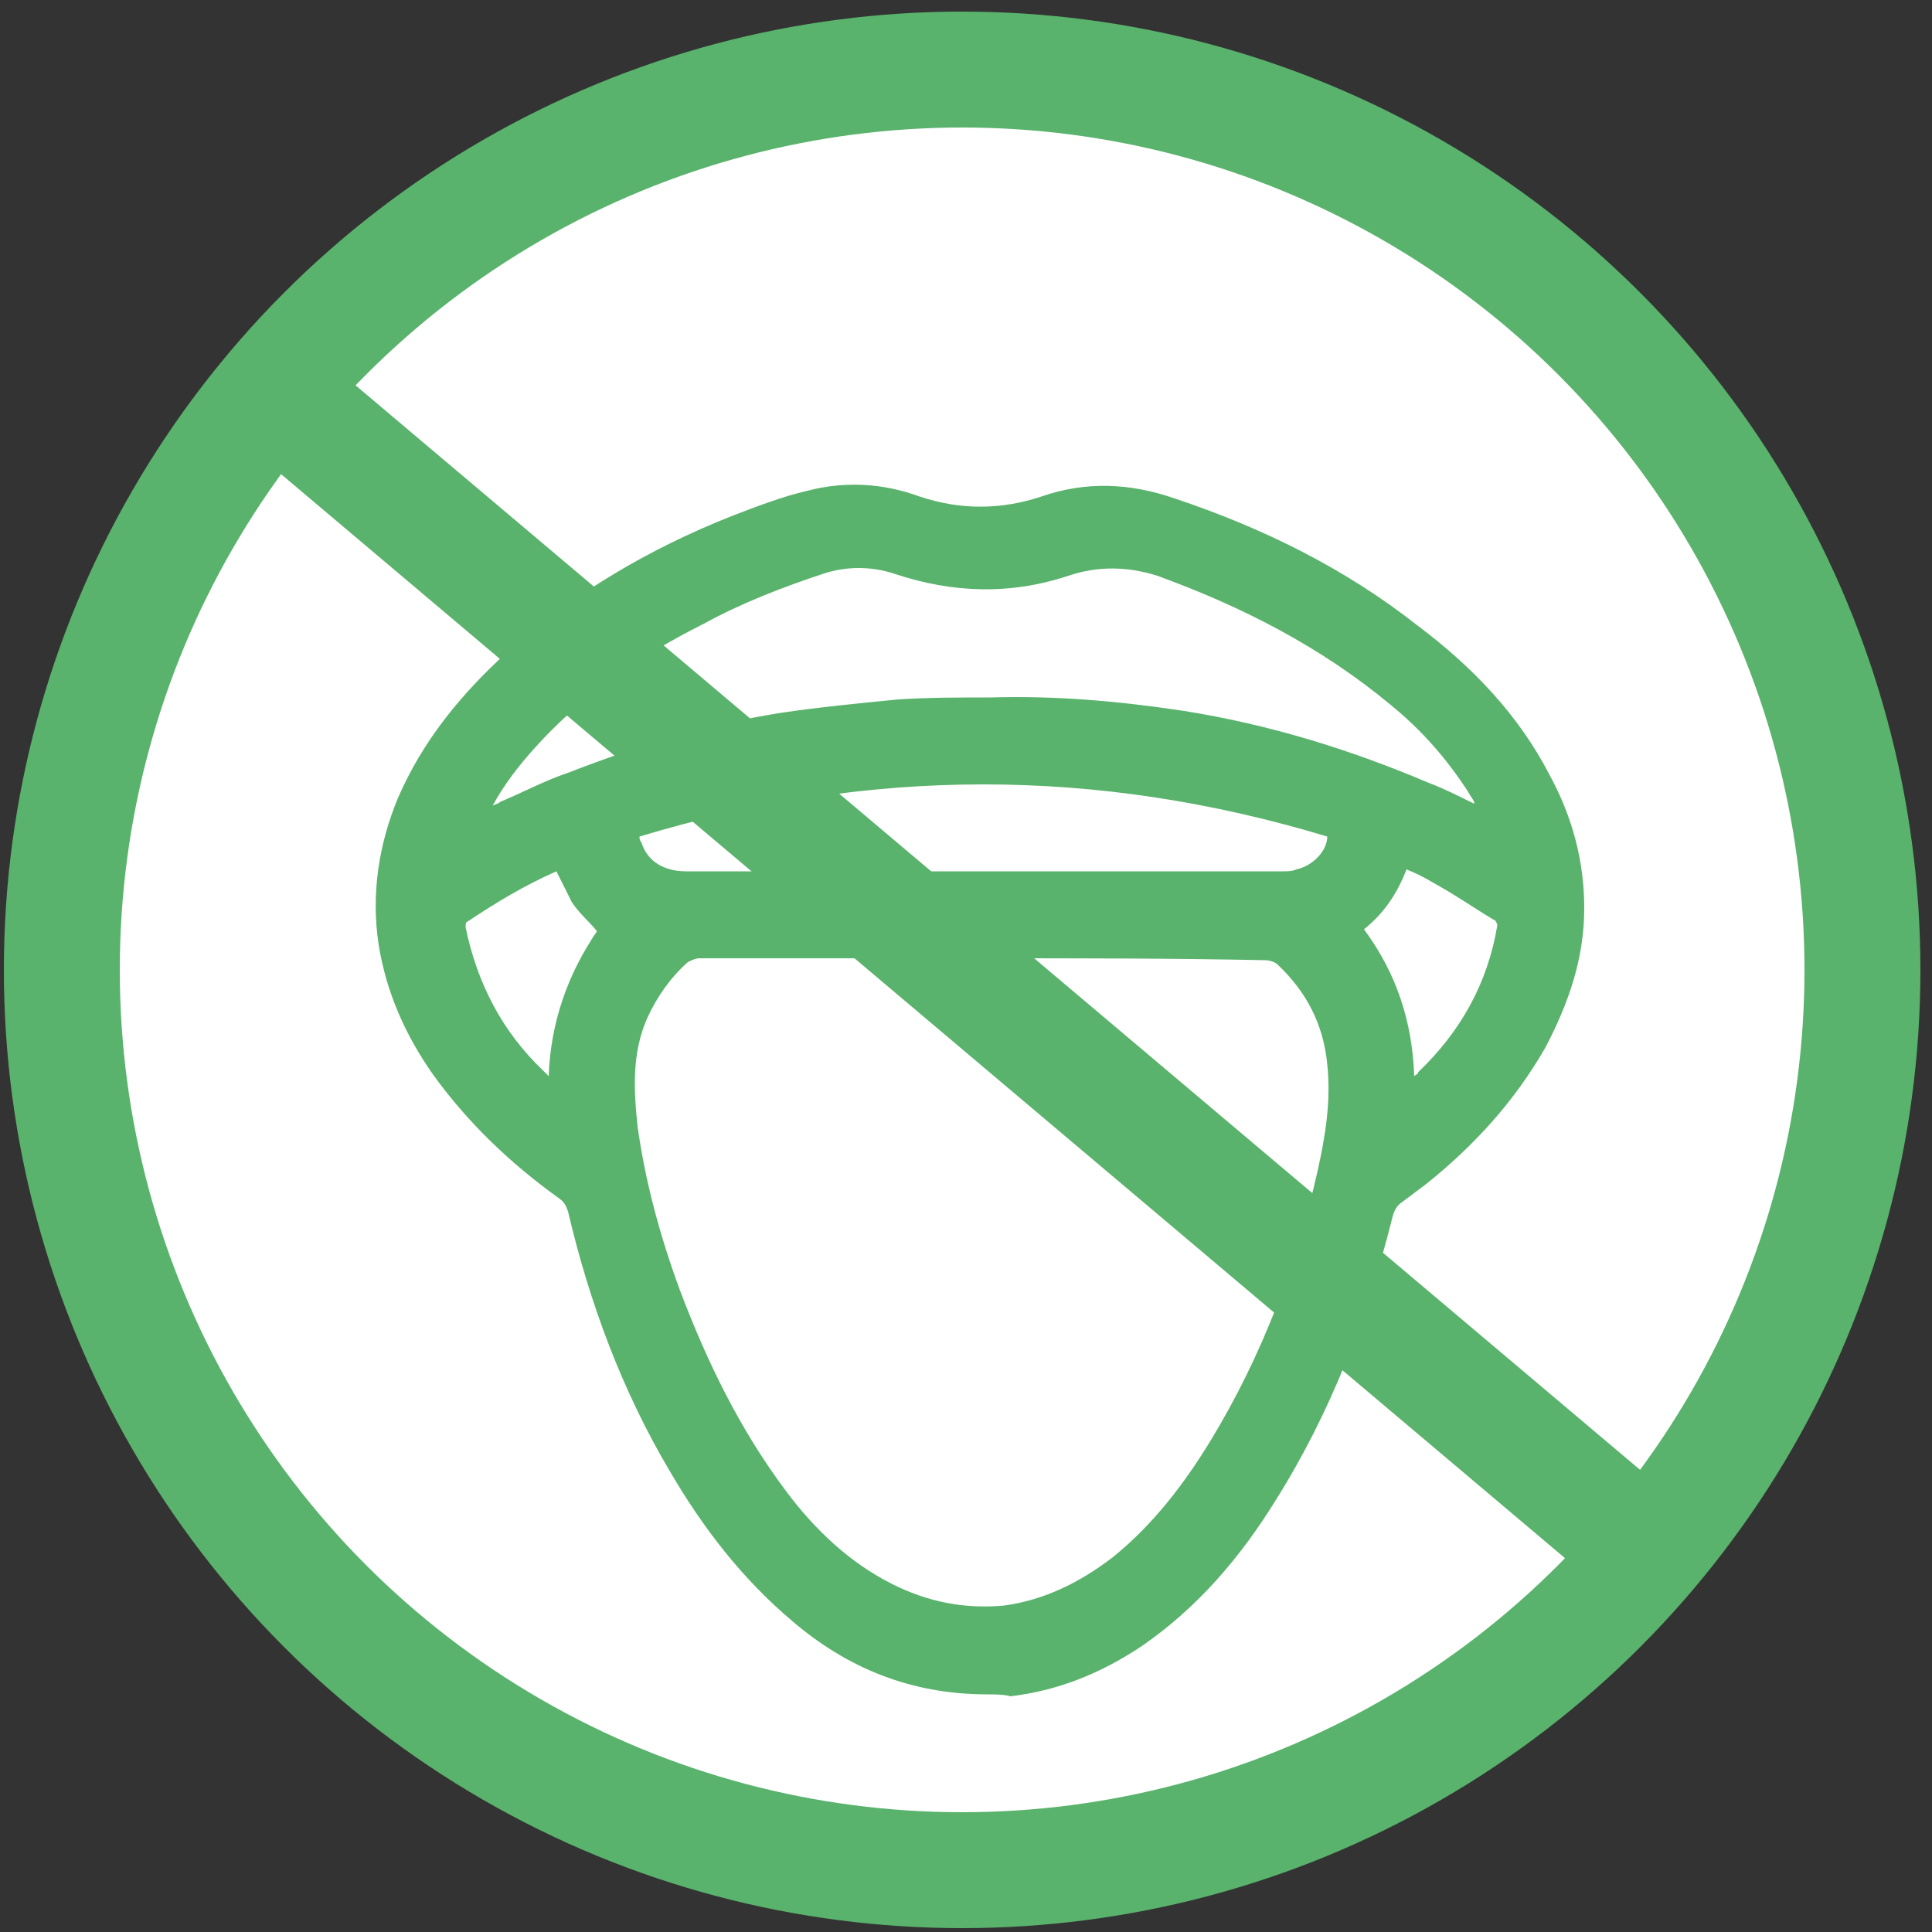
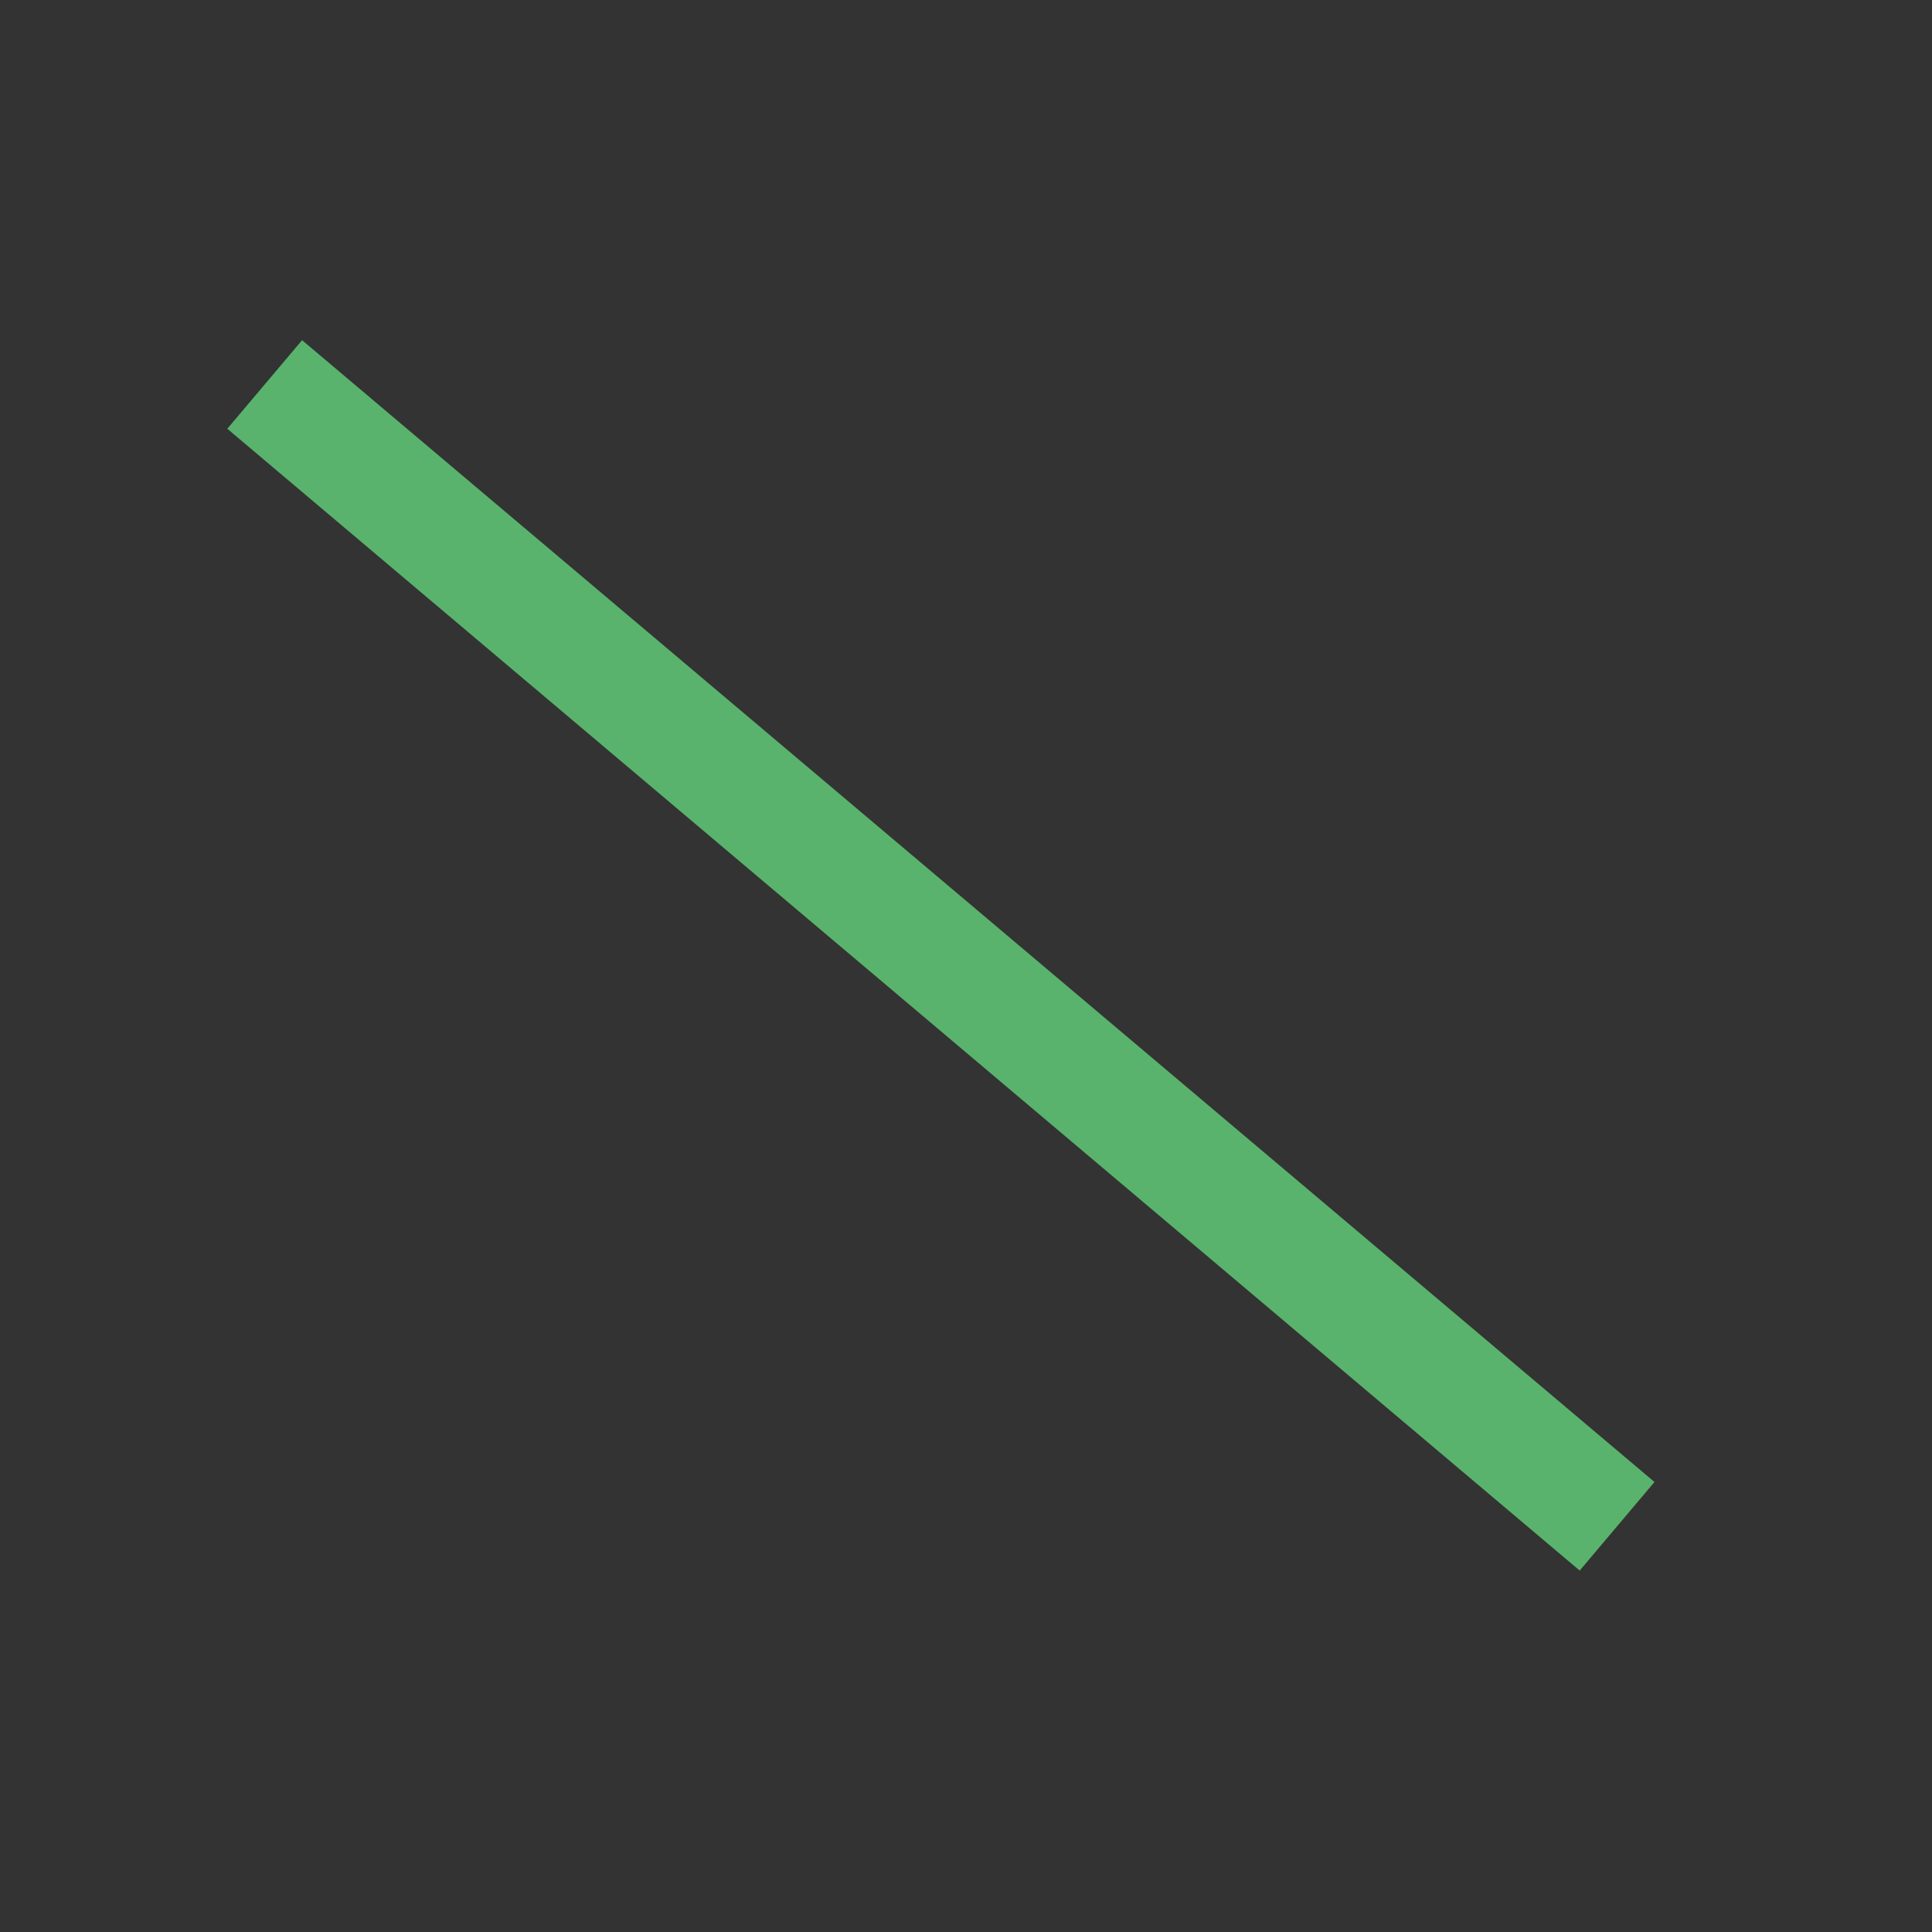
<svg xmlns="http://www.w3.org/2000/svg" version="1.1" id="Слой_1" x="0px" y="0px" viewBox="0 0 100 100" style="enable-background:new 0 0 100 100;" xml:space="preserve">
  <rect x="0" y="0" width="100" height="100" fill="#333333" stroke="none" />
  <style type="text/css"> .st0{fill:#FFFFFF;stroke:#59B36C;stroke-miterlimit:10;} .st1{fill:#59B36C;} .st2{fill:none;stroke:#59B36C;stroke-width:6;stroke-miterlimit:10;} </style>
-   <circle class="st0" cx="48.7" cy="50.2" r="46.3" />
-   <path class="st1" d="M51.1,87.7c-4,0-7.3-1.4-10.1-3.8c-2.6-2.2-4.6-4.8-6.3-7.7c-2.5-4.2-4.2-8.8-5.3-13.5 c-0.1-0.3-0.2-0.5-0.5-0.7c-2.5-1.8-4.7-3.9-6.5-6.4c-1.4-2-2.4-4.2-2.8-6.7c-0.4-2.6,0-5.2,1-7.6c1.3-3,3.3-5.4,5.6-7.5 c3.5-3.1,7.4-5.4,11.7-7.1c1.3-0.5,2.6-1,3.9-1.3c1.9-0.5,3.9-0.4,5.8,0.3c2.1,0.7,4.2,0.7,6.3,0c2.3-0.8,4.6-0.7,6.9,0.1 c4.5,1.5,8.8,3.6,12.6,6.6c2.8,2.1,5.2,4.6,6.8,7.7c1.2,2.2,1.8,4.5,1.8,6.9c0,2.6-0.8,4.9-2,7.2c-1.6,2.8-3.7,5.1-6.2,7.1 c-0.4,0.3-0.8,0.6-1.2,0.9c-0.3,0.2-0.4,0.4-0.5,0.7c-1.3,5.2-3.2,10.2-6.1,14.8c-1.8,2.9-4,5.5-6.9,7.5c-2.1,1.4-4.3,2.3-6.8,2.6 C52,87.7,51.4,87.7,51.1,87.7z M50.9,49.6c-4.9,0-9.8,0-14.7,0c-0.2,0-0.4,0.1-0.6,0.2c-0.9,0.8-1.6,1.8-2.1,2.9 c-0.8,1.8-0.7,3.7-0.5,5.6c0.4,2.9,1.2,5.8,2.2,8.5c1.4,3.7,3.1,7.2,5.5,10.4c1.5,2,3.3,3.7,5.5,4.8c1.8,0.9,3.7,1.3,5.8,1.1 c2.1-0.3,3.9-1.2,5.6-2.5c2.1-1.7,3.7-3.8,5.1-6.1c2.6-4.3,4.4-9,5.5-13.9c0.4-1.8,0.7-3.6,0.5-5.5c-0.2-2.1-1.1-3.8-2.6-5.2 c-0.1-0.1-0.4-0.2-0.6-0.2C60.6,49.6,55.8,49.6,50.9,49.6z M25.5,41.7c0.2-0.1,0.3-0.1,0.4-0.2c1.2-0.5,2.3-1.1,3.5-1.5 c3.6-1.4,7.2-2.5,11-3.1c2-0.3,4.1-0.5,6.1-0.7c1.6-0.1,3.2-0.1,4.8-0.1c3.4-0.1,6.7,0.2,10,0.7c4.4,0.7,8.6,2,12.6,3.7 c0.8,0.3,1.6,0.7,2.4,1.1c0-0.1,0-0.1,0-0.1c-0.1-0.2-0.2-0.3-0.3-0.5c-1.1-1.7-2.4-3.2-4-4.5c-3.6-3-7.7-5.1-12.1-6.7 c-1.6-0.5-3.1-0.5-4.6,0c-3,1-6,0.9-9-0.1c-1.2-0.4-2.5-0.4-3.7,0c-2.1,0.7-4.2,1.5-6.2,2.6C33,34,30,36.1,27.6,38.8 C26.8,39.7,26.1,40.6,25.5,41.7z M33.1,43.3c0,0.1,0,0.2,0.1,0.3c0.3,1,1.2,1.5,2.3,1.5c10.3,0,20.6,0,30.9,0c0.2,0,0.5,0,0.7-0.1 c0.9-0.2,1.6-1,1.6-1.7C56.8,39.7,45,39.7,33.1,43.3z M28.8,45.1c-1.6,0.7-3.1,1.6-4.6,2.6c-0.1,0-0.1,0.2-0.1,0.3 c0.6,2.9,1.9,5.4,4,7.4c0.1,0.1,0.2,0.2,0.3,0.3c0.1-2.8,1-5.3,2.5-7.5c-0.4-0.5-0.9-0.9-1.3-1.5C29.4,46.3,29.1,45.7,28.8,45.1z M73.2,55.7c0.1-0.1,0.2-0.1,0.2-0.2c2.2-2.1,3.6-4.6,4.1-7.6c0-0.1-0.1-0.3-0.2-0.3c-1-0.6-2-1.3-3.1-1.9c-0.5-0.3-0.9-0.5-1.4-0.7 c-0.5,1.3-1.2,2.3-2.2,3.1C72.3,50.4,73.1,52.9,73.2,55.7z" />
-   <circle class="st2" cx="49.8" cy="50.2" r="46.6" />
  <line class="st2" x1="13.7" y1="19.9" x2="83.7" y2="79" />
</svg>